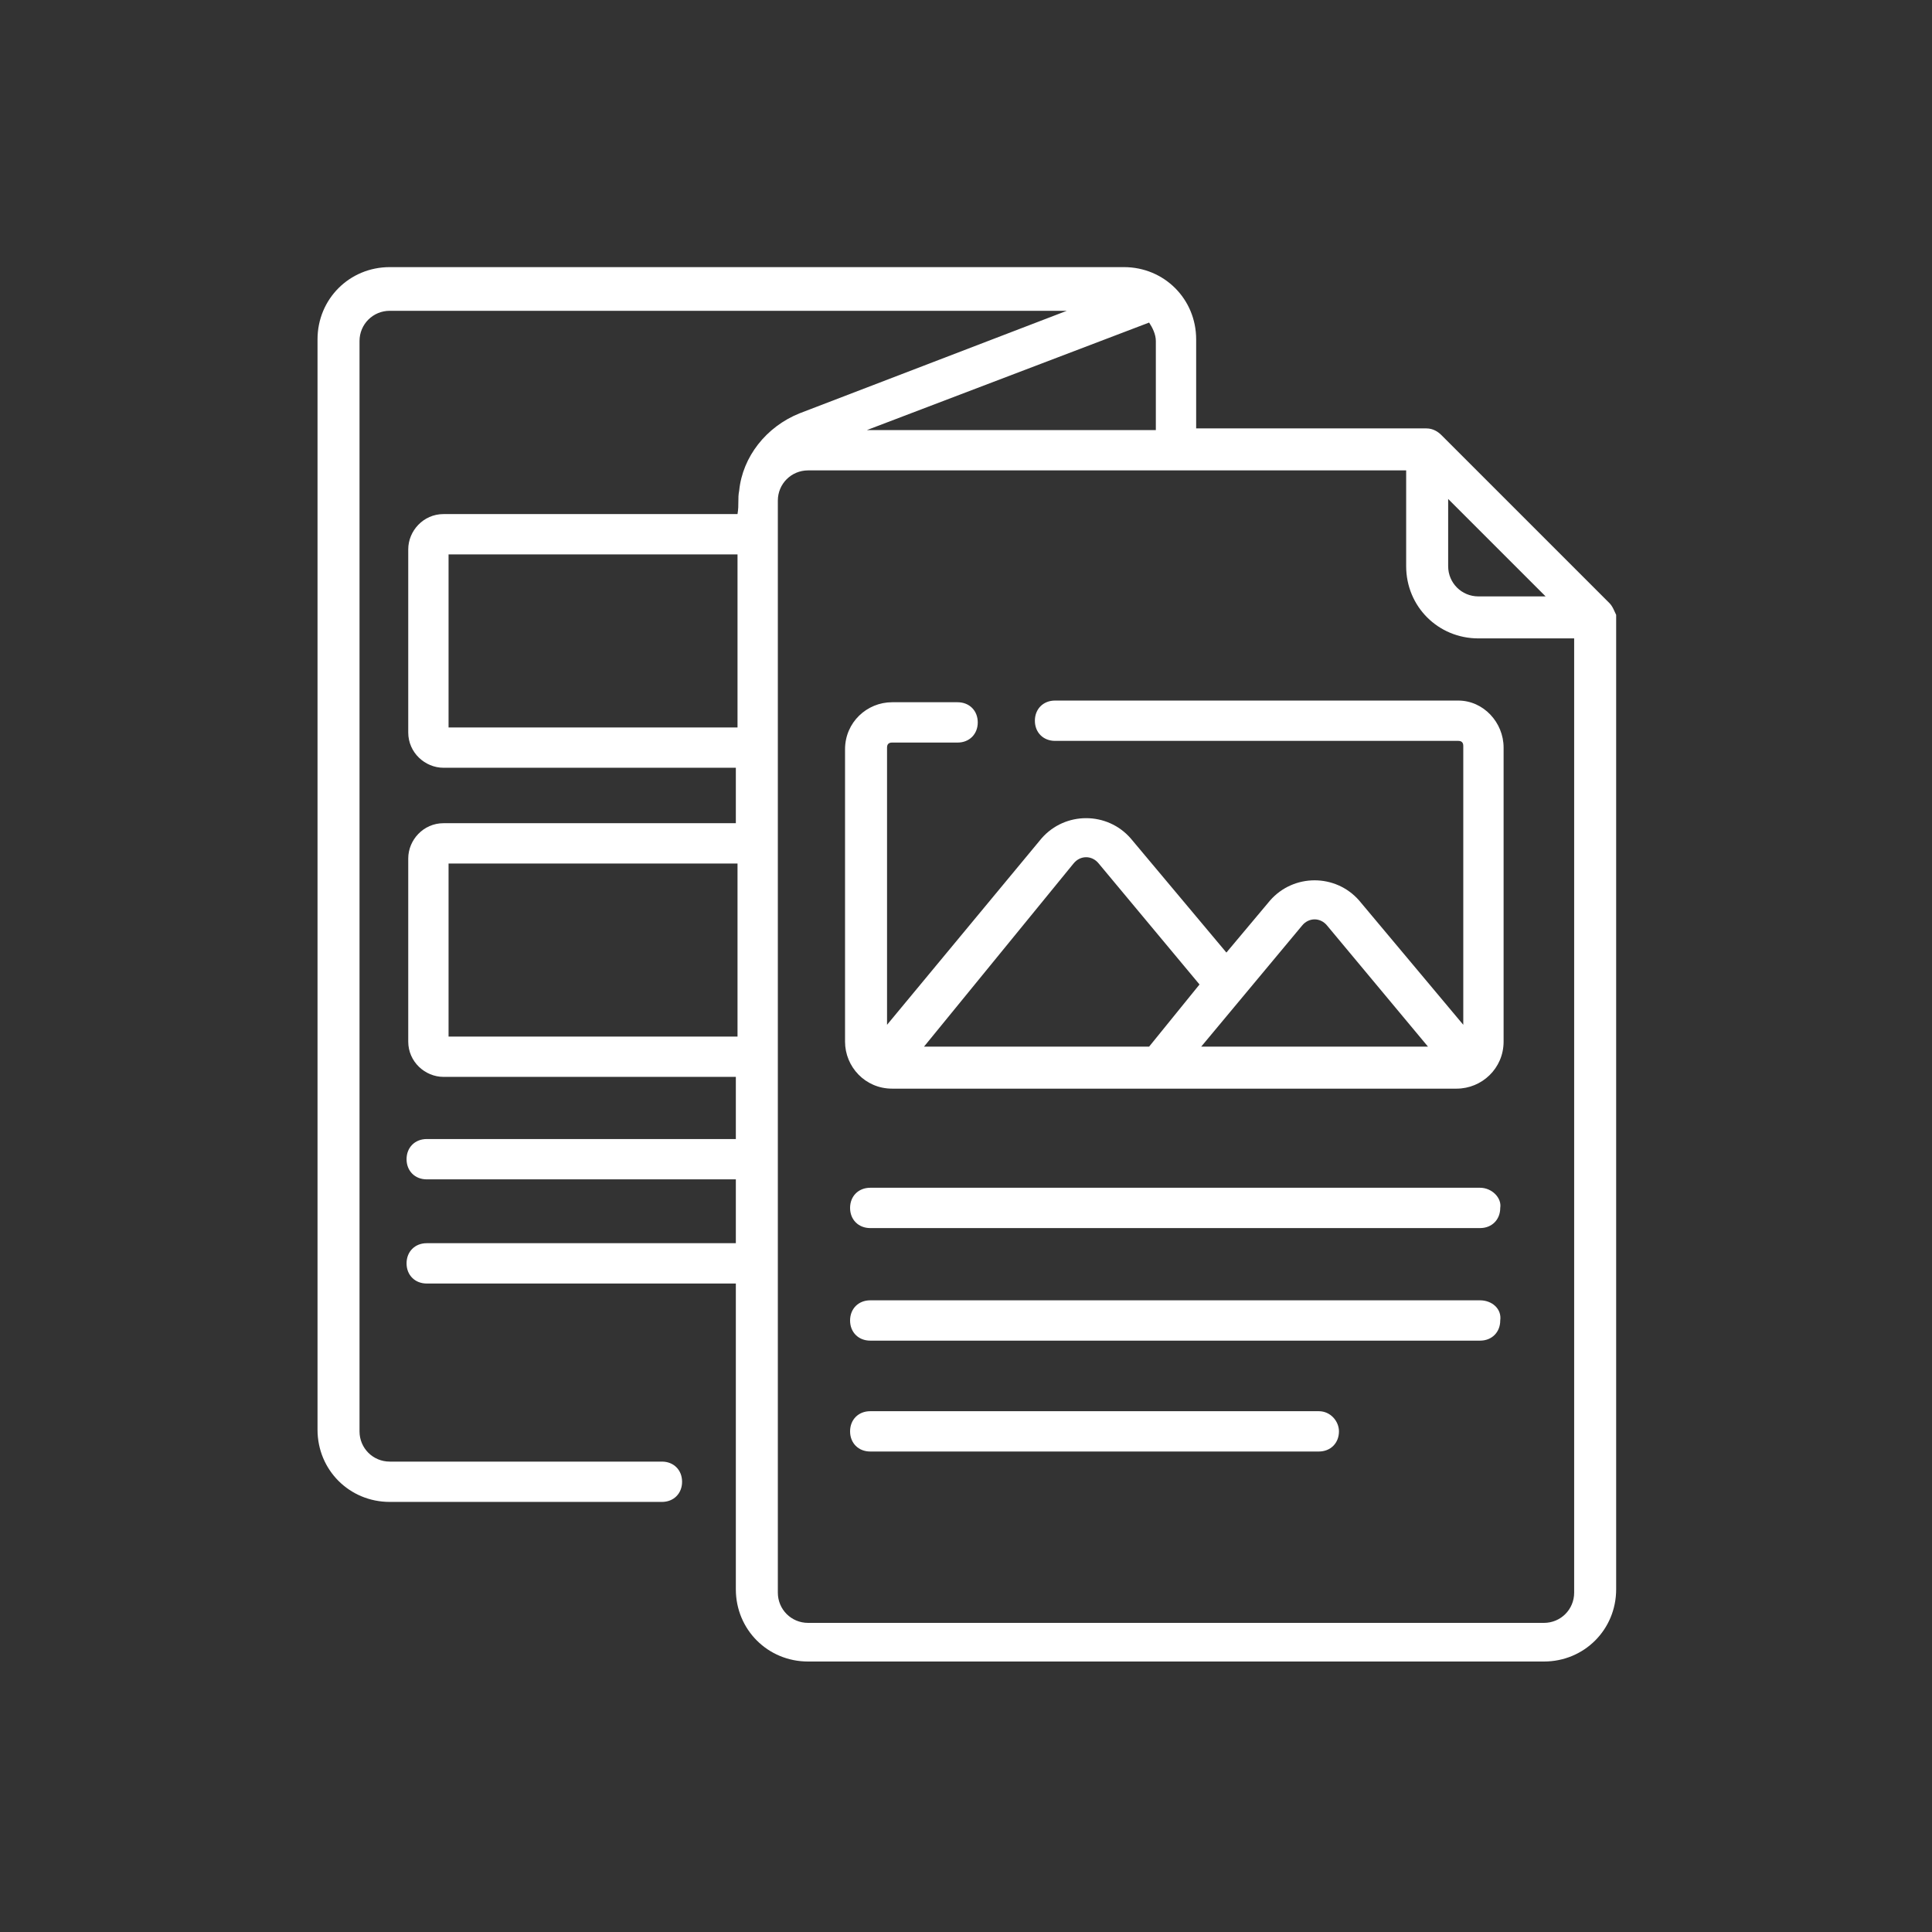
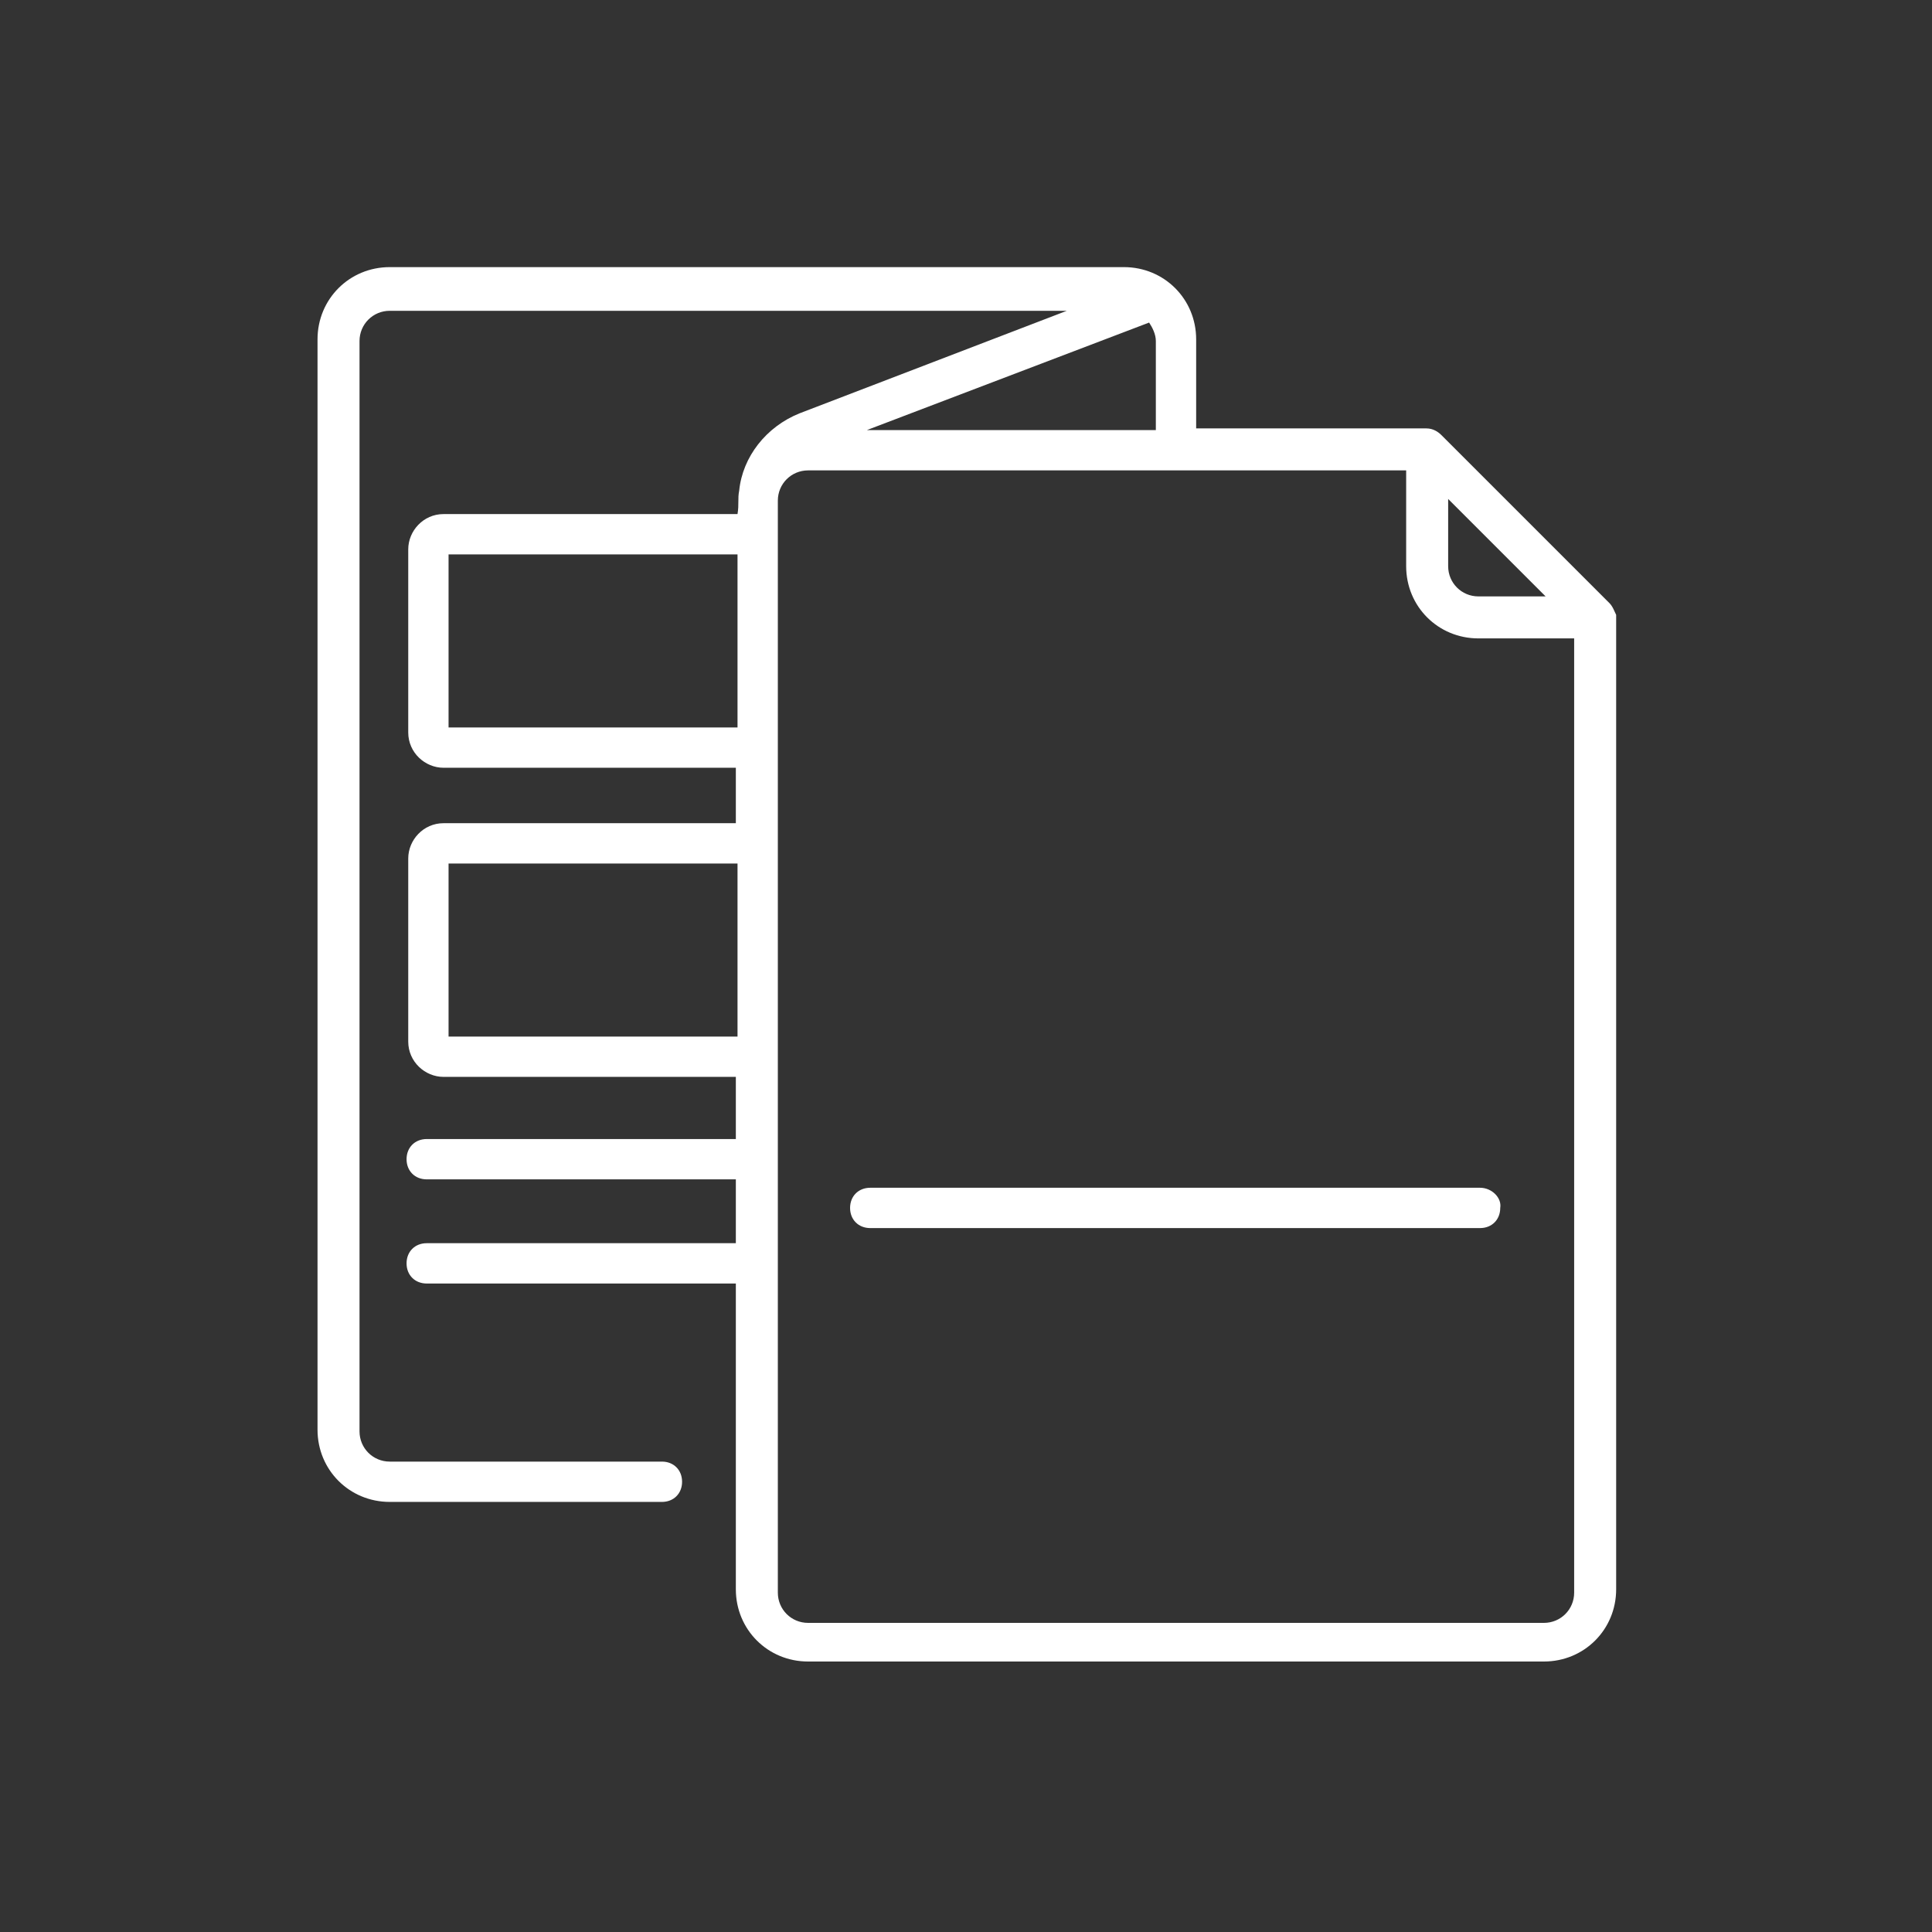
<svg xmlns="http://www.w3.org/2000/svg" version="1.1" id="Layer_1" x="0px" y="0px" viewBox="0 0 115 115" style="enable-background:new 0 0 115 115;" xml:space="preserve">
  <rect x="0" y="0" width="115" height="115" fill="#333333" stroke="none" />
  <style type="text/css">
	.st0{fill:#FFFFFF;}
</style>
  <g>
    <path class="st0" d="M88.1,70.7H51.8c-0.7,0-1.2,0.5-1.2,1.2c0,0.7,0.5,1.2,1.2,1.2h36.3c0.7,0,1.2-0.5,1.2-1.2   C89.4,71.3,88.8,70.7,88.1,70.7" />
-     <path class="st0" d="M88.1,77.4H51.8c-0.7,0-1.2,0.5-1.2,1.2s0.5,1.2,1.2,1.2h36.3c0.7,0,1.2-0.5,1.2-1.2   C89.4,77.9,88.8,77.4,88.1,77.4" />
-     <path class="st0" d="M78.5,84H51.8c-0.7,0-1.2,0.5-1.2,1.2c0,0.7,0.5,1.2,1.2,1.2h26.7c0.7,0,1.2-0.5,1.2-1.2   C79.7,84.6,79.2,84,78.5,84" />
    <path class="st0" d="M95.8,35.9l-10-10c-0.2-0.2-0.5-0.4-0.9-0.4H71.2v-5.3c0-2.4-1.9-4.3-4.3-4.3H23.2c-2.4,0-4.3,1.9-4.3,4.3   v64.9c0,2.4,1.9,4.3,4.3,4.3h16.2c0.7,0,1.2-0.5,1.2-1.2c0-0.7-0.5-1.2-1.2-1.2H23.2c-1,0-1.8-0.8-1.8-1.8V20.3   c0-1,0.8-1.8,1.8-1.8h40.3l-15.9,6.1c-2,0.8-3.4,2.6-3.6,4.6c-0.1,0.5,0,0.8-0.1,1.4H26.4c-1.2,0-2.1,1-2.1,2.1v10.9   c0,1.2,1,2.1,2.1,2.1h17.4V49H26.4c-1.2,0-2.1,1-2.1,2.1V62c0,1.2,1,2.1,2.1,2.1h17.4v3.7H25.4c-0.7,0-1.2,0.5-1.2,1.2   s0.5,1.2,1.2,1.2h18.4v3.8H25.4c-0.7,0-1.2,0.5-1.2,1.2c0,0.7,0.5,1.2,1.2,1.2h18.4v18.2c0,2.4,1.9,4.3,4.3,4.3h43.8   c2.4,0,4.3-1.9,4.3-4.3v-58C96.1,36.4,96,36.1,95.8,35.9 M86.2,29.7l5.8,5.8h-4c-1,0-1.8-0.8-1.8-1.8V29.7z M51.6,25.6l16.8-6.4   c0.2,0.3,0.4,0.7,0.4,1.1v5.3H51.6z M26.7,33h17.2v10.3H26.7V33z M26.7,51.4h17.2v10.3H26.7V51.4z M91.9,96.6H48.1   c-1,0-1.8-0.8-1.8-1.8V29.8c0-1,0.8-1.8,1.8-1.8h35.6v5.7c0,2.4,1.9,4.3,4.3,4.3h5.7v56.8C93.7,95.8,92.9,96.6,91.9,96.6" />
-     <path class="st0" d="M86.8,41.7h-24c-0.7,0-1.2,0.5-1.2,1.2c0,0.7,0.5,1.2,1.2,1.2h24c0.2,0,0.3,0.1,0.3,0.3V61l-6.2-7.4   c-1.4-1.6-3.9-1.6-5.3,0L73,56.7l-5.7-6.8c-1.4-1.6-3.9-1.6-5.3,0L52.8,61V44.5c0-0.2,0.1-0.3,0.3-0.3H57c0.7,0,1.2-0.5,1.2-1.2   c0-0.7-0.5-1.2-1.2-1.2h-3.9c-1.5,0-2.8,1.2-2.8,2.8v17.4c0,1.5,1.2,2.8,2.8,2.8h33.6c1.5,0,2.8-1.2,2.8-2.8V44.5   C89.5,43,88.3,41.7,86.8,41.7 M77.5,55.1c0.4-0.5,1.1-0.5,1.5,0l6,7.2H71.5L77.5,55.1z M63.9,51.4c0.4-0.5,1.1-0.5,1.5,0l6,7.2   l-3,3.7H55L63.9,51.4z" />
  </g>
</svg>